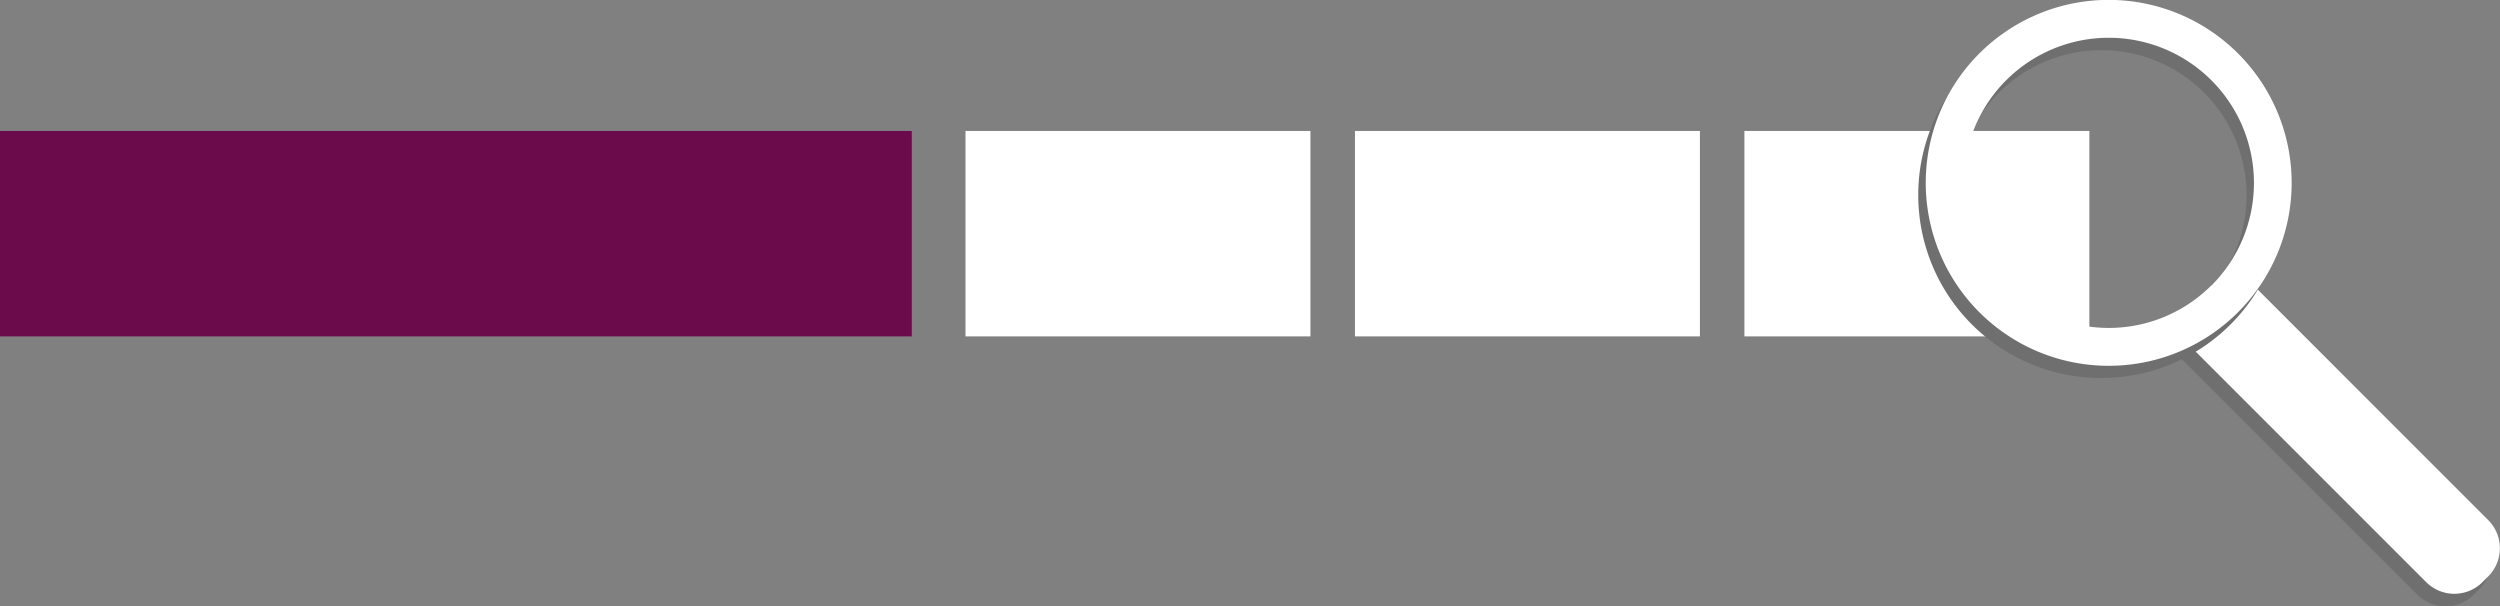
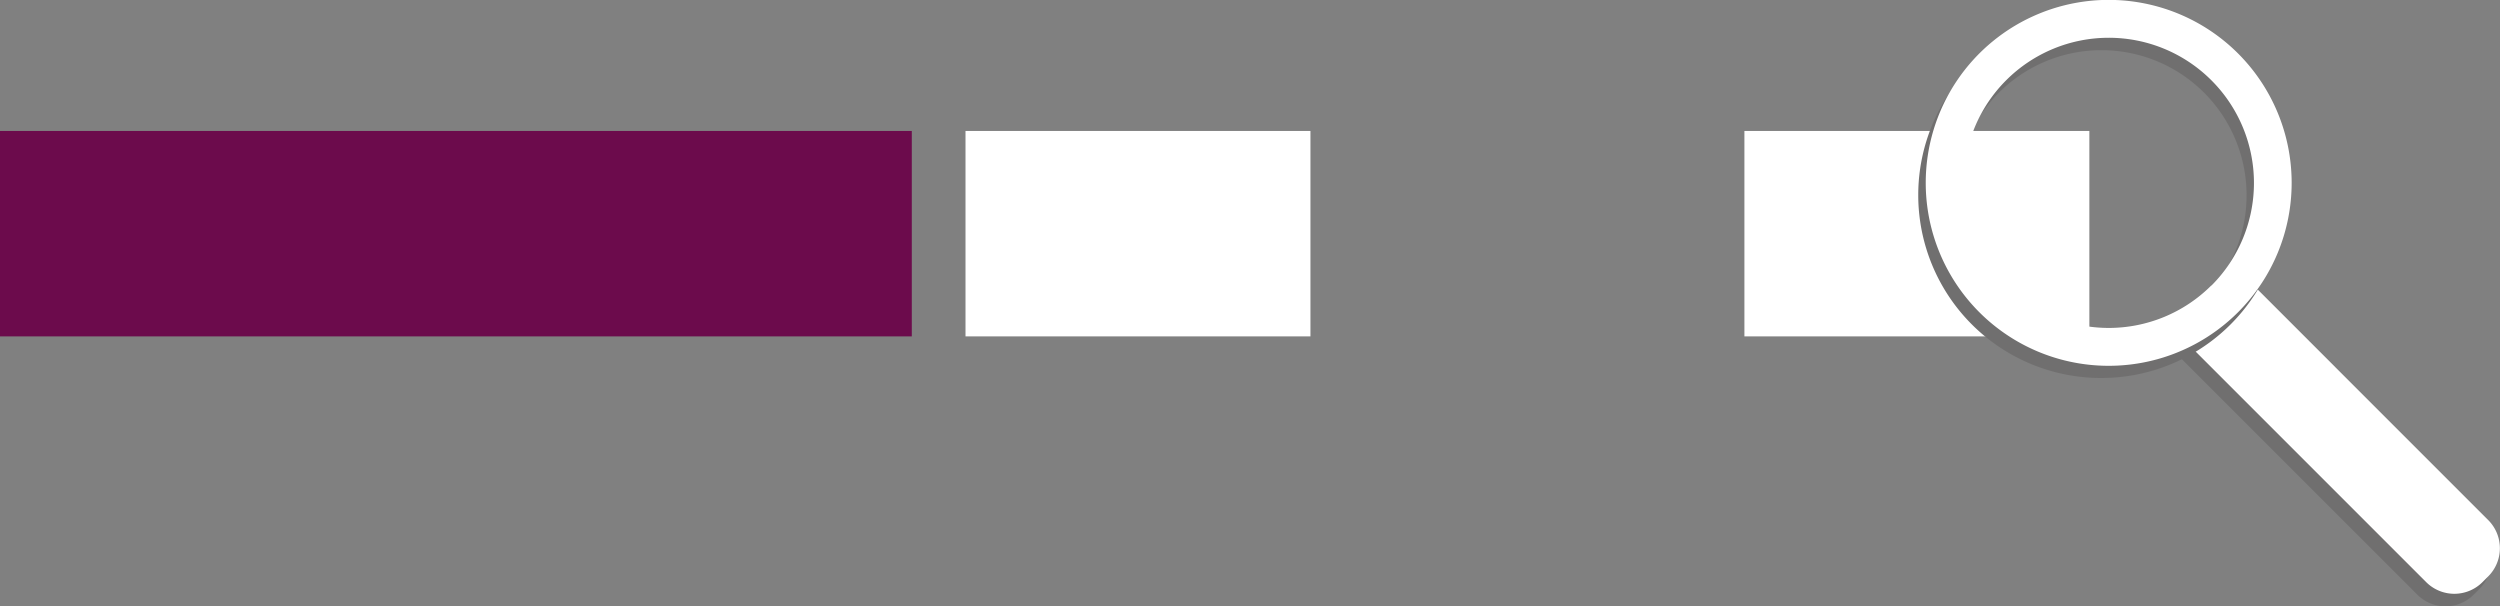
<svg xmlns="http://www.w3.org/2000/svg" id="Ebene_1" data-name="Ebene 1" viewBox="0 0 116.83 28.33">
  <rect x="0" y="0" width="116.83" height="28.33" fill="#808080" stroke="none" />
  <defs>
    <style>
      .cls-1 {
        fill: #706f6f;
      }

      .cls-2 {
        fill: #fff;
      }

      .cls-3 {
        fill: #6c0b4c;
      }
    </style>
  </defs>
  <title>lupe</title>
  <path class="cls-1" d="M107.4,41.56h4.1a0,0,0,0,1,0,0V57.48a1.86,1.86,0,0,1-1.86,1.86h-0.38a1.86,1.86,0,0,1-1.86-1.86V41.56a0,0,0,0,1,0,0Z" transform="translate(-3.62 63.09) rotate(-45)" />
  <path class="cls-2" d="M107.81,41h4.1a0,0,0,0,1,0,0V56.89a1.86,1.86,0,0,1-1.86,1.86h-0.38a1.86,1.86,0,0,1-1.86-1.86V41a0,0,0,0,1,0,0Z" transform="translate(-3.08 63.21) rotate(-45)" />
  <rect class="cls-2" x="45.12" y="6.12" width="16.12" height="9.6" />
-   <rect class="cls-2" x="63.32" y="6.12" width="16.12" height="9.6" />
  <rect class="cls-2" x="81.52" y="6.12" width="16.12" height="9.6" />
  <path class="cls-1" d="M104.24,32.15a8.55,8.55,0,1,0,0,12.09A8.55,8.55,0,0,0,104.24,32.15ZM103,43a6.78,6.78,0,1,1,0-9.59A6.78,6.78,0,0,1,103,43Z" transform="translate(0 -29.08)" />
  <path class="cls-2" d="M104.59,31.58a8.55,8.55,0,1,0,0,12.09A8.55,8.55,0,0,0,104.59,31.58Zm-1.25,10.84a6.78,6.78,0,1,1,0-9.59A6.78,6.78,0,0,1,103.34,42.43Z" transform="translate(0 -29.08)" />
  <rect class="cls-3" y="6.12" width="42.61" height="9.6" />
</svg>